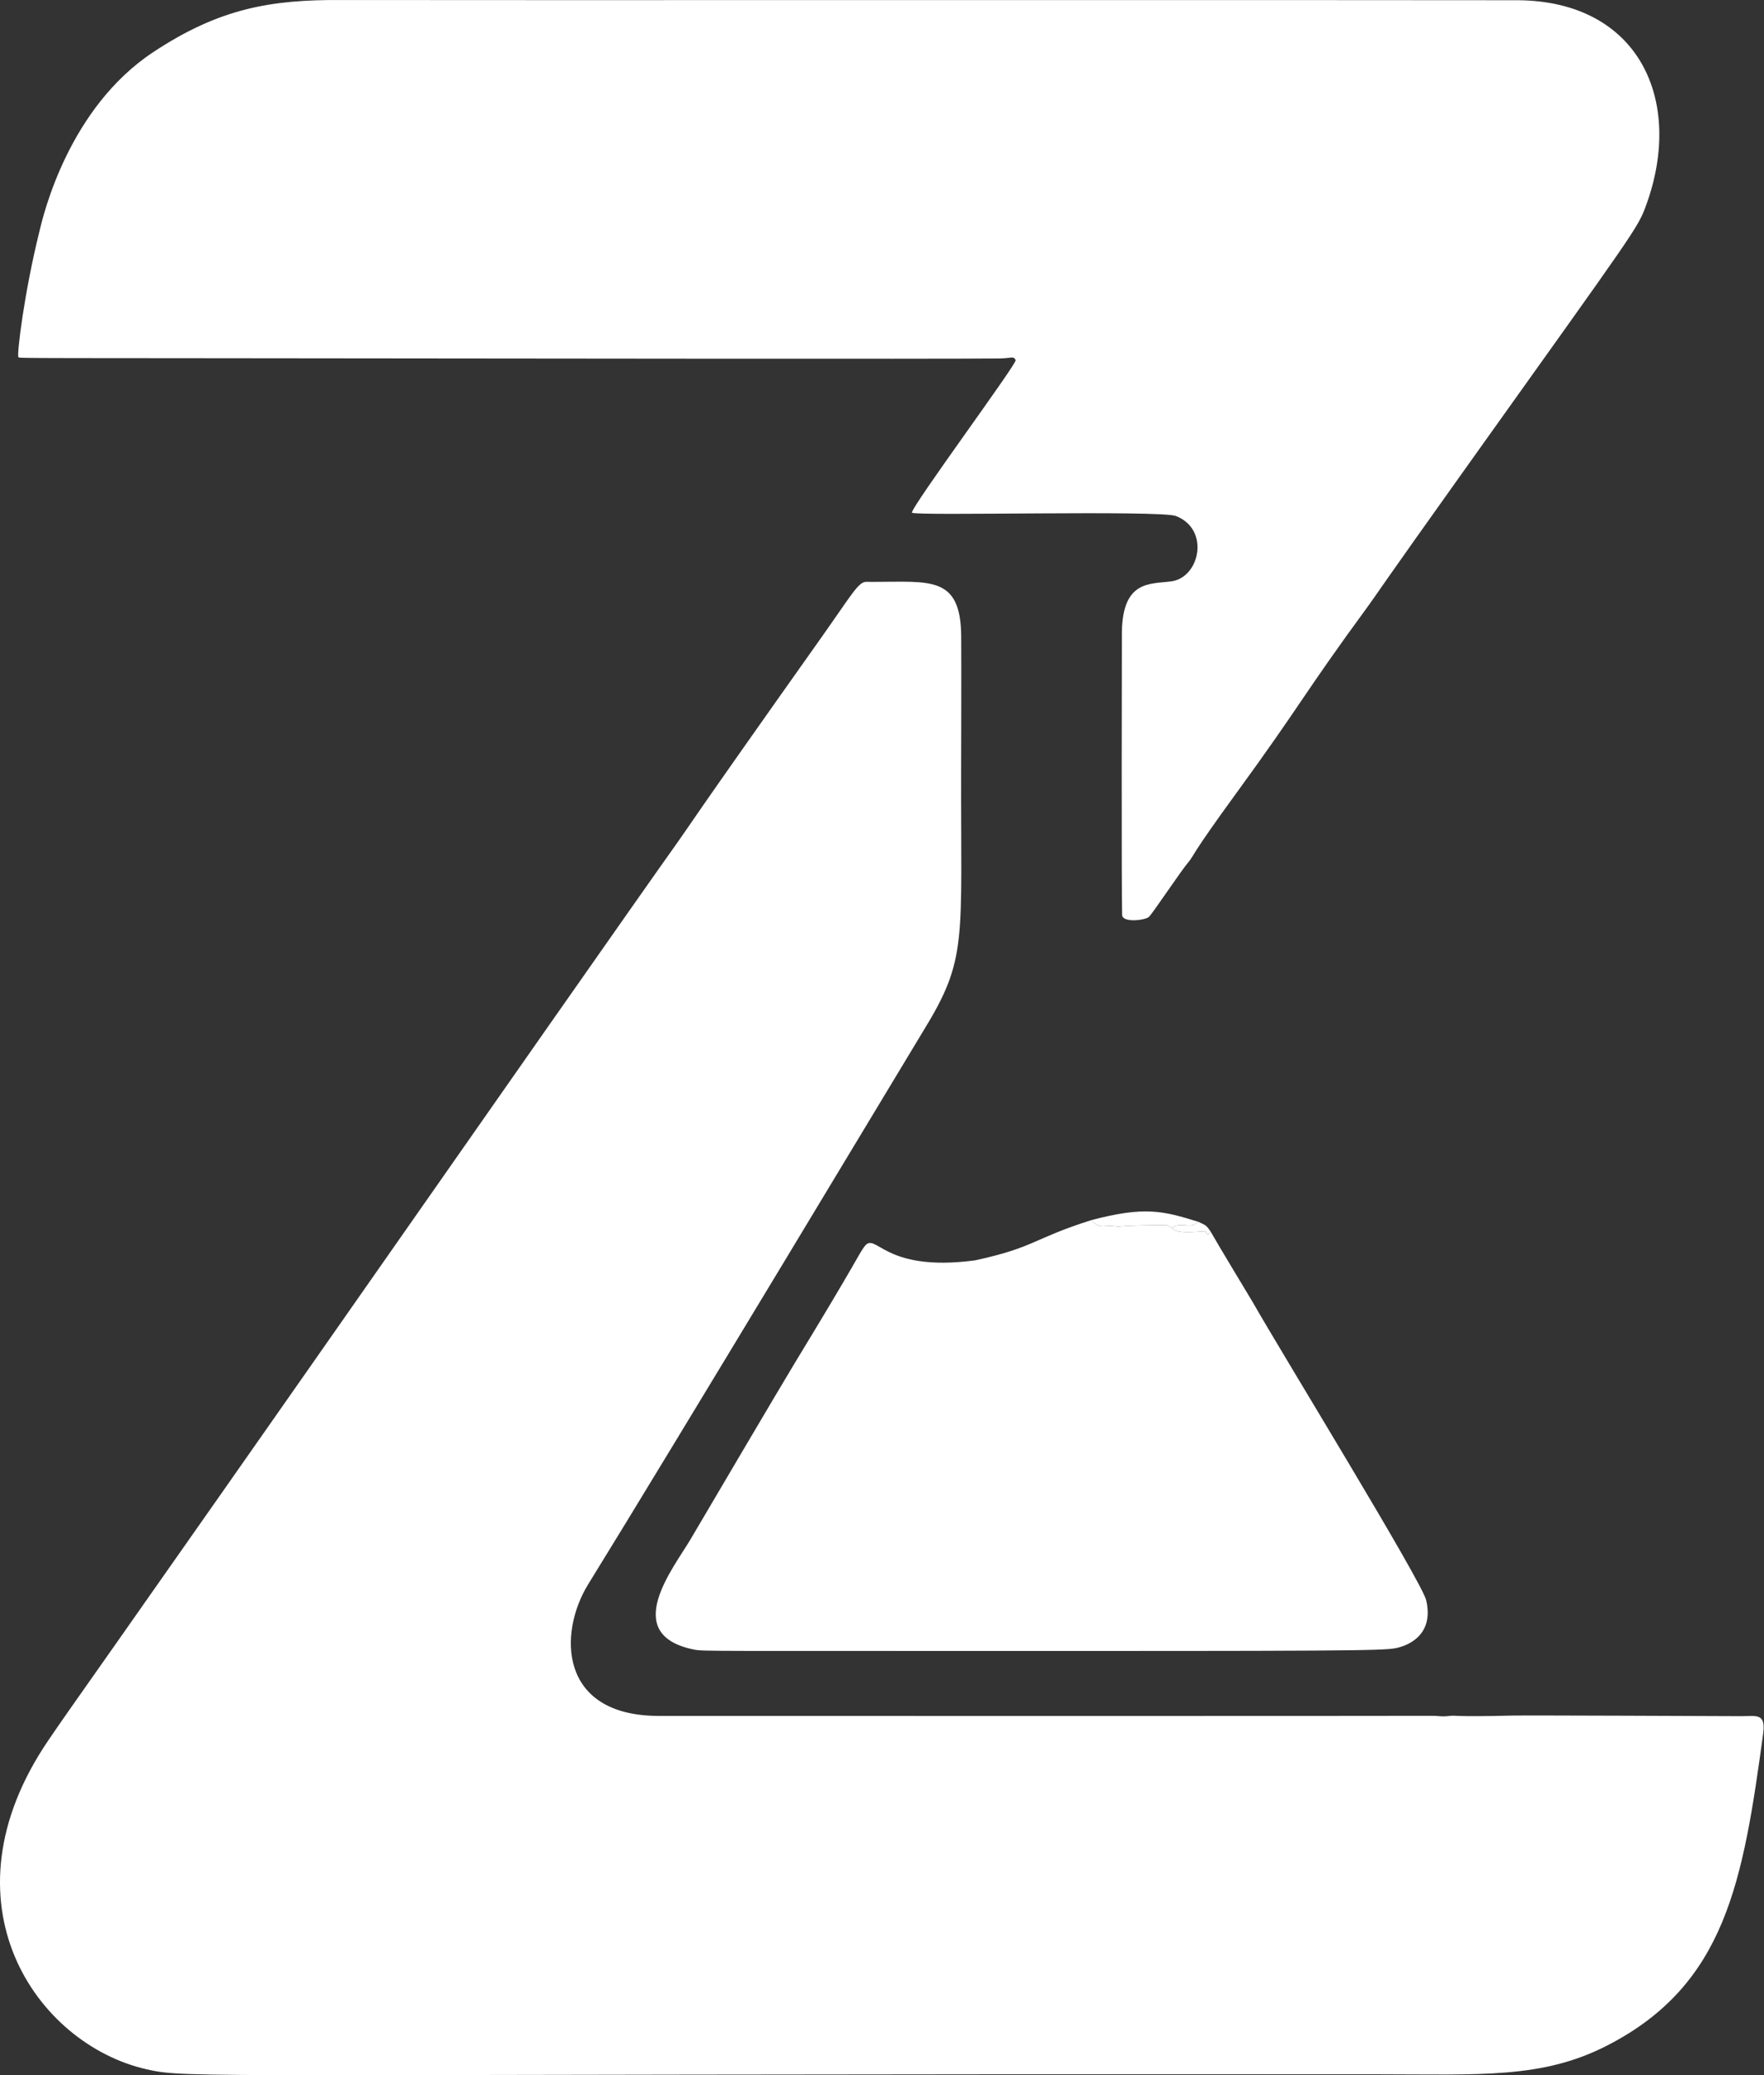
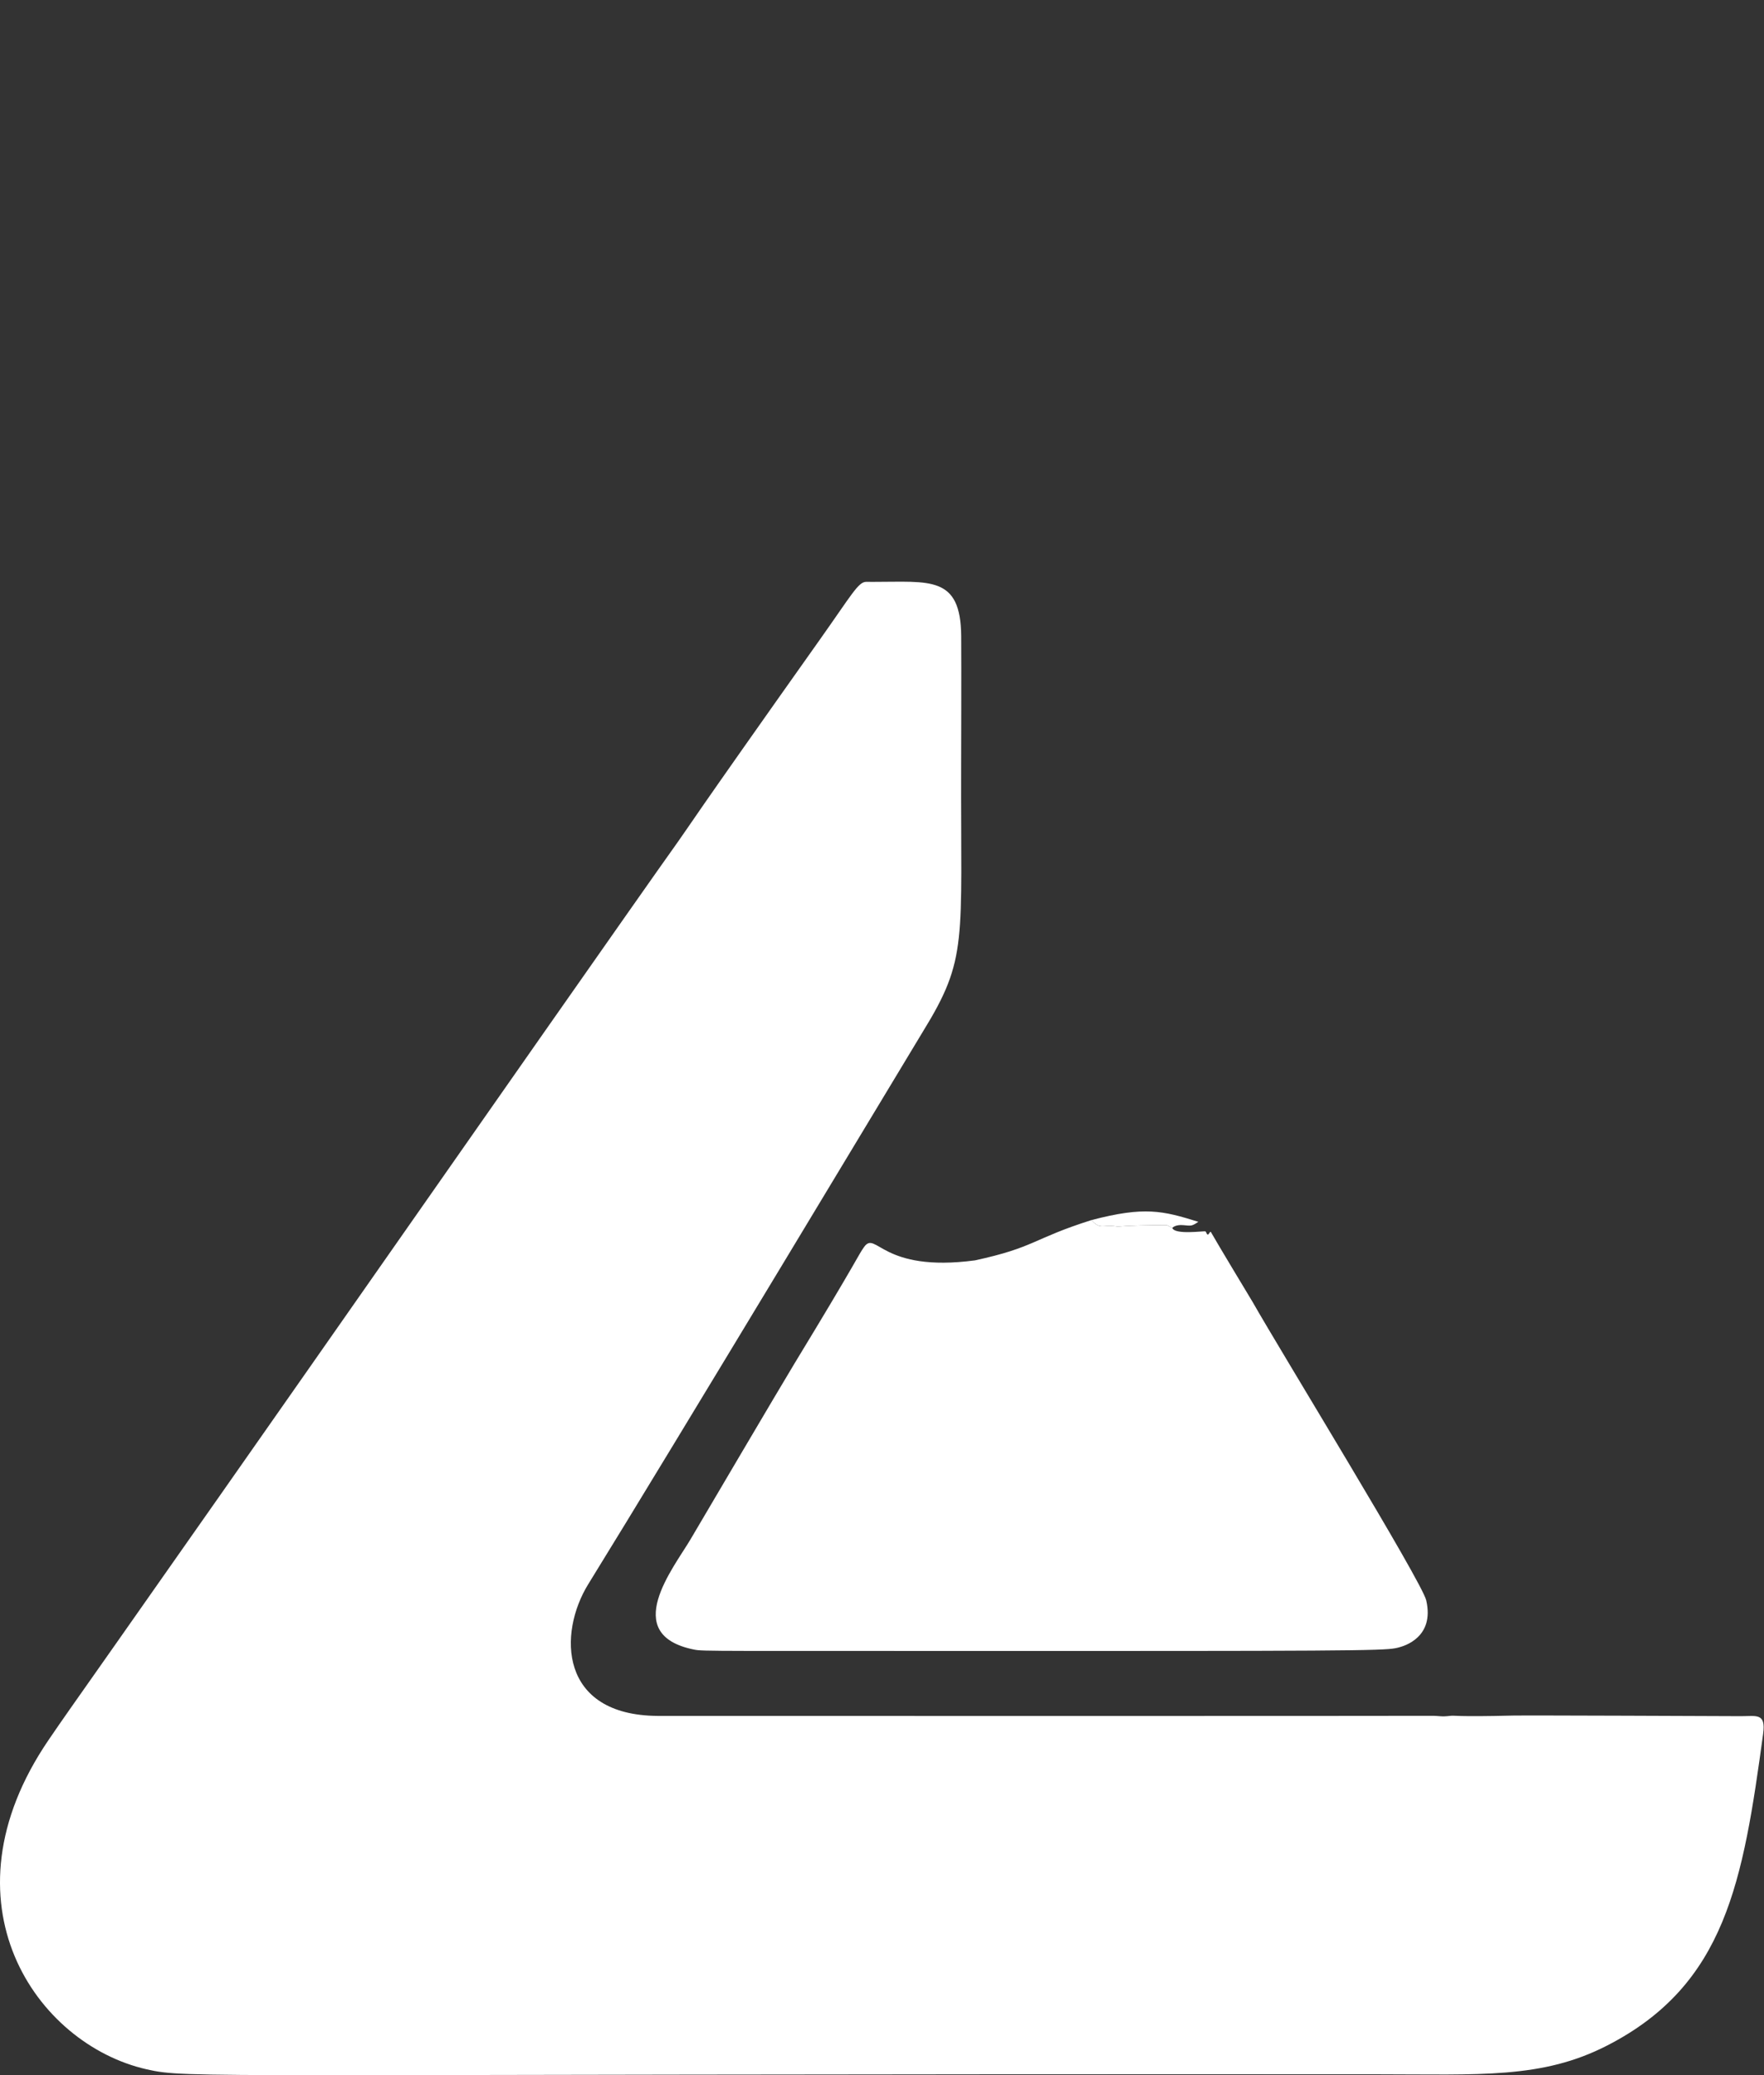
<svg xmlns="http://www.w3.org/2000/svg" width="100%" height="100%" viewBox="0 0 1456 1713" version="1.1" xml:space="preserve" style="fill-rule:evenodd;clip-rule:evenodd;stroke-linejoin:round;stroke-miterlimit:2;">
  <rect x="0" y="0" width="1456" height="1713" fill="#333333" stroke="none" />
  <g transform="matrix(1,0,0,1,-296.137,-167.865)">
    <g id="Background" transform="matrix(2,0,0,2,0,0)">
      <path d="M508.512,324.091C531.715,324.129 544.56,321.325 544.751,346.497C544.849,359.354 544.738,396.181 544.725,400.501C544.507,473.072 547.658,479.355 528.911,509.768C526.773,513.237 424.971,682.582 390.868,737.73C378.353,757.968 378.753,791.886 419.503,792.144C420.865,792.153 727.86,792.213 738.49,792.105C742.549,792.064 742.51,792.612 746.552,792.121C748.617,791.869 748.551,792.594 772.505,792.005C777.774,791.875 858.984,792.222 866.504,792.254C872.88,792.281 876.908,790.766 875.711,799.526C867.386,860.469 860.364,903.03 811.342,928.19C784.434,942 759.031,940.08 715.501,940.06C226.253,939.84 226.014,941.951 208.593,938.005C162.898,927.657 122.506,869.068 168.053,802.166C180.054,784.538 180.447,784.833 320.968,583.816C329.488,571.628 414.382,450.185 427.678,431.612C432.458,424.936 432.036,424.672 486.645,347.604C499.49,329.475 502.268,324.117 505.488,324.078C506.496,324.066 507.504,324.103 508.512,324.091Z" style="fill:white;" />
-       <path d="M164.332,179.458C165.944,172.623 176.348,128.511 211.418,105.372C238.582,87.449 259.622,83.695 289.5,83.944C302.035,84.048 757.501,83.905 774.501,84.028C824.322,84.387 843.185,125.18 827.478,168.492C823.929,178.277 823.501,178.203 753.914,275.812C715.966,329.04 716.233,329.219 712.877,333.806C684.679,372.354 686.044,373.217 657.92,411.808C639.541,437.027 640.429,437.599 638.638,439.63C635.772,442.878 624.12,460.424 622.28,462.314C620.885,463.747 611.29,464.966 611.176,461.545C610.86,452.06 611.046,345.627 611.071,344.493C611.528,323.194 622.915,325.085 631.571,323.859C643.236,322.207 647.521,302.398 633.352,296.903C626.928,294.412 525.459,296.976 524.456,295.536C523.421,294.051 567.923,233.873 567.24,232.562C566.258,230.679 565.628,231.829 560.5,231.88C534.855,232.134 349.819,231.898 331.499,231.875C156.368,231.651 156.157,231.89 155.669,231.345C154.938,230.528 158.013,204.911 164.332,179.458Z" style="fill:white;" />
      <path d="M598.501,587.503C602.241,591.636 603.216,589.247 608.743,590.1C610.385,590.353 610.369,589.66 629.505,589.564C629.715,589.563 629.679,589.651 631.856,590.73C632.909,593.696 644.985,591.922 645.5,592.162C645.997,592.394 645.954,593.42 646.5,593.467C647.057,593.515 647.2,592.309 647.757,592.357C650.888,597.872 663.566,618.885 664.953,621.184C676.761,641.984 734.86,736.618 736.674,744.458C740.231,759.829 727.31,763.34 725.589,763.808C721.178,765.007 721.102,765.383 591.499,765.334C439.752,765.276 438.394,765.557 434.446,764.756C403.739,758.531 426.17,730.951 433.05,719.262C436.469,713.454 470.008,656.474 475.925,646.745C502.756,602.624 502.058,602.255 504.673,598.611C509.7,591.607 511.794,609.28 550.434,604.13C575.351,598.727 574.127,595.221 598.501,587.503Z" style="fill:white;" />
      <path d="M598.501,587.503C620.426,581.758 627.899,583.627 642.625,588.217C639.897,590.013 639.818,589.923 636.498,589.601C633.366,589.298 632.133,590.467 631.856,590.73C629.679,589.651 629.715,589.563 629.505,589.564C610.369,589.66 610.385,590.353 608.743,590.1C603.216,589.247 602.241,591.636 598.501,587.503Z" style="fill:white;" />
-       <path d="M642.625,588.217C645.681,589.679 645.853,589.477 647.757,592.357C647.2,592.309 647.057,593.515 646.5,593.467C645.954,593.42 645.997,592.394 645.5,592.162C644.985,591.922 632.909,593.696 631.856,590.73C632.133,590.467 633.366,589.298 636.498,589.601C639.818,589.923 639.897,590.013 642.625,588.217Z" style="fill:white;" />
      <path d="M480.324,647.483C480.48,651.66 480.73,651.629 480.33,654.44C480.096,656.092 478.205,656.104 478.315,653.467C478.462,649.959 477.267,649.151 480.324,647.483Z" style="fill:white;" />
      <path d="M671.58,642.489C673.696,644.261 675.013,643.899 674.156,646.492C672.325,652.032 671.609,642.869 671.58,642.489Z" style="fill:white;" />
      <path d="M383.318,499.5C383.412,499.837 384.524,500.23 384.141,502.436C383.785,504.487 382.731,504.964 381.791,503.183C381.348,502.342 381.716,502.402 383.318,499.5Z" style="fill:white;" />
    </g>
  </g>
</svg>